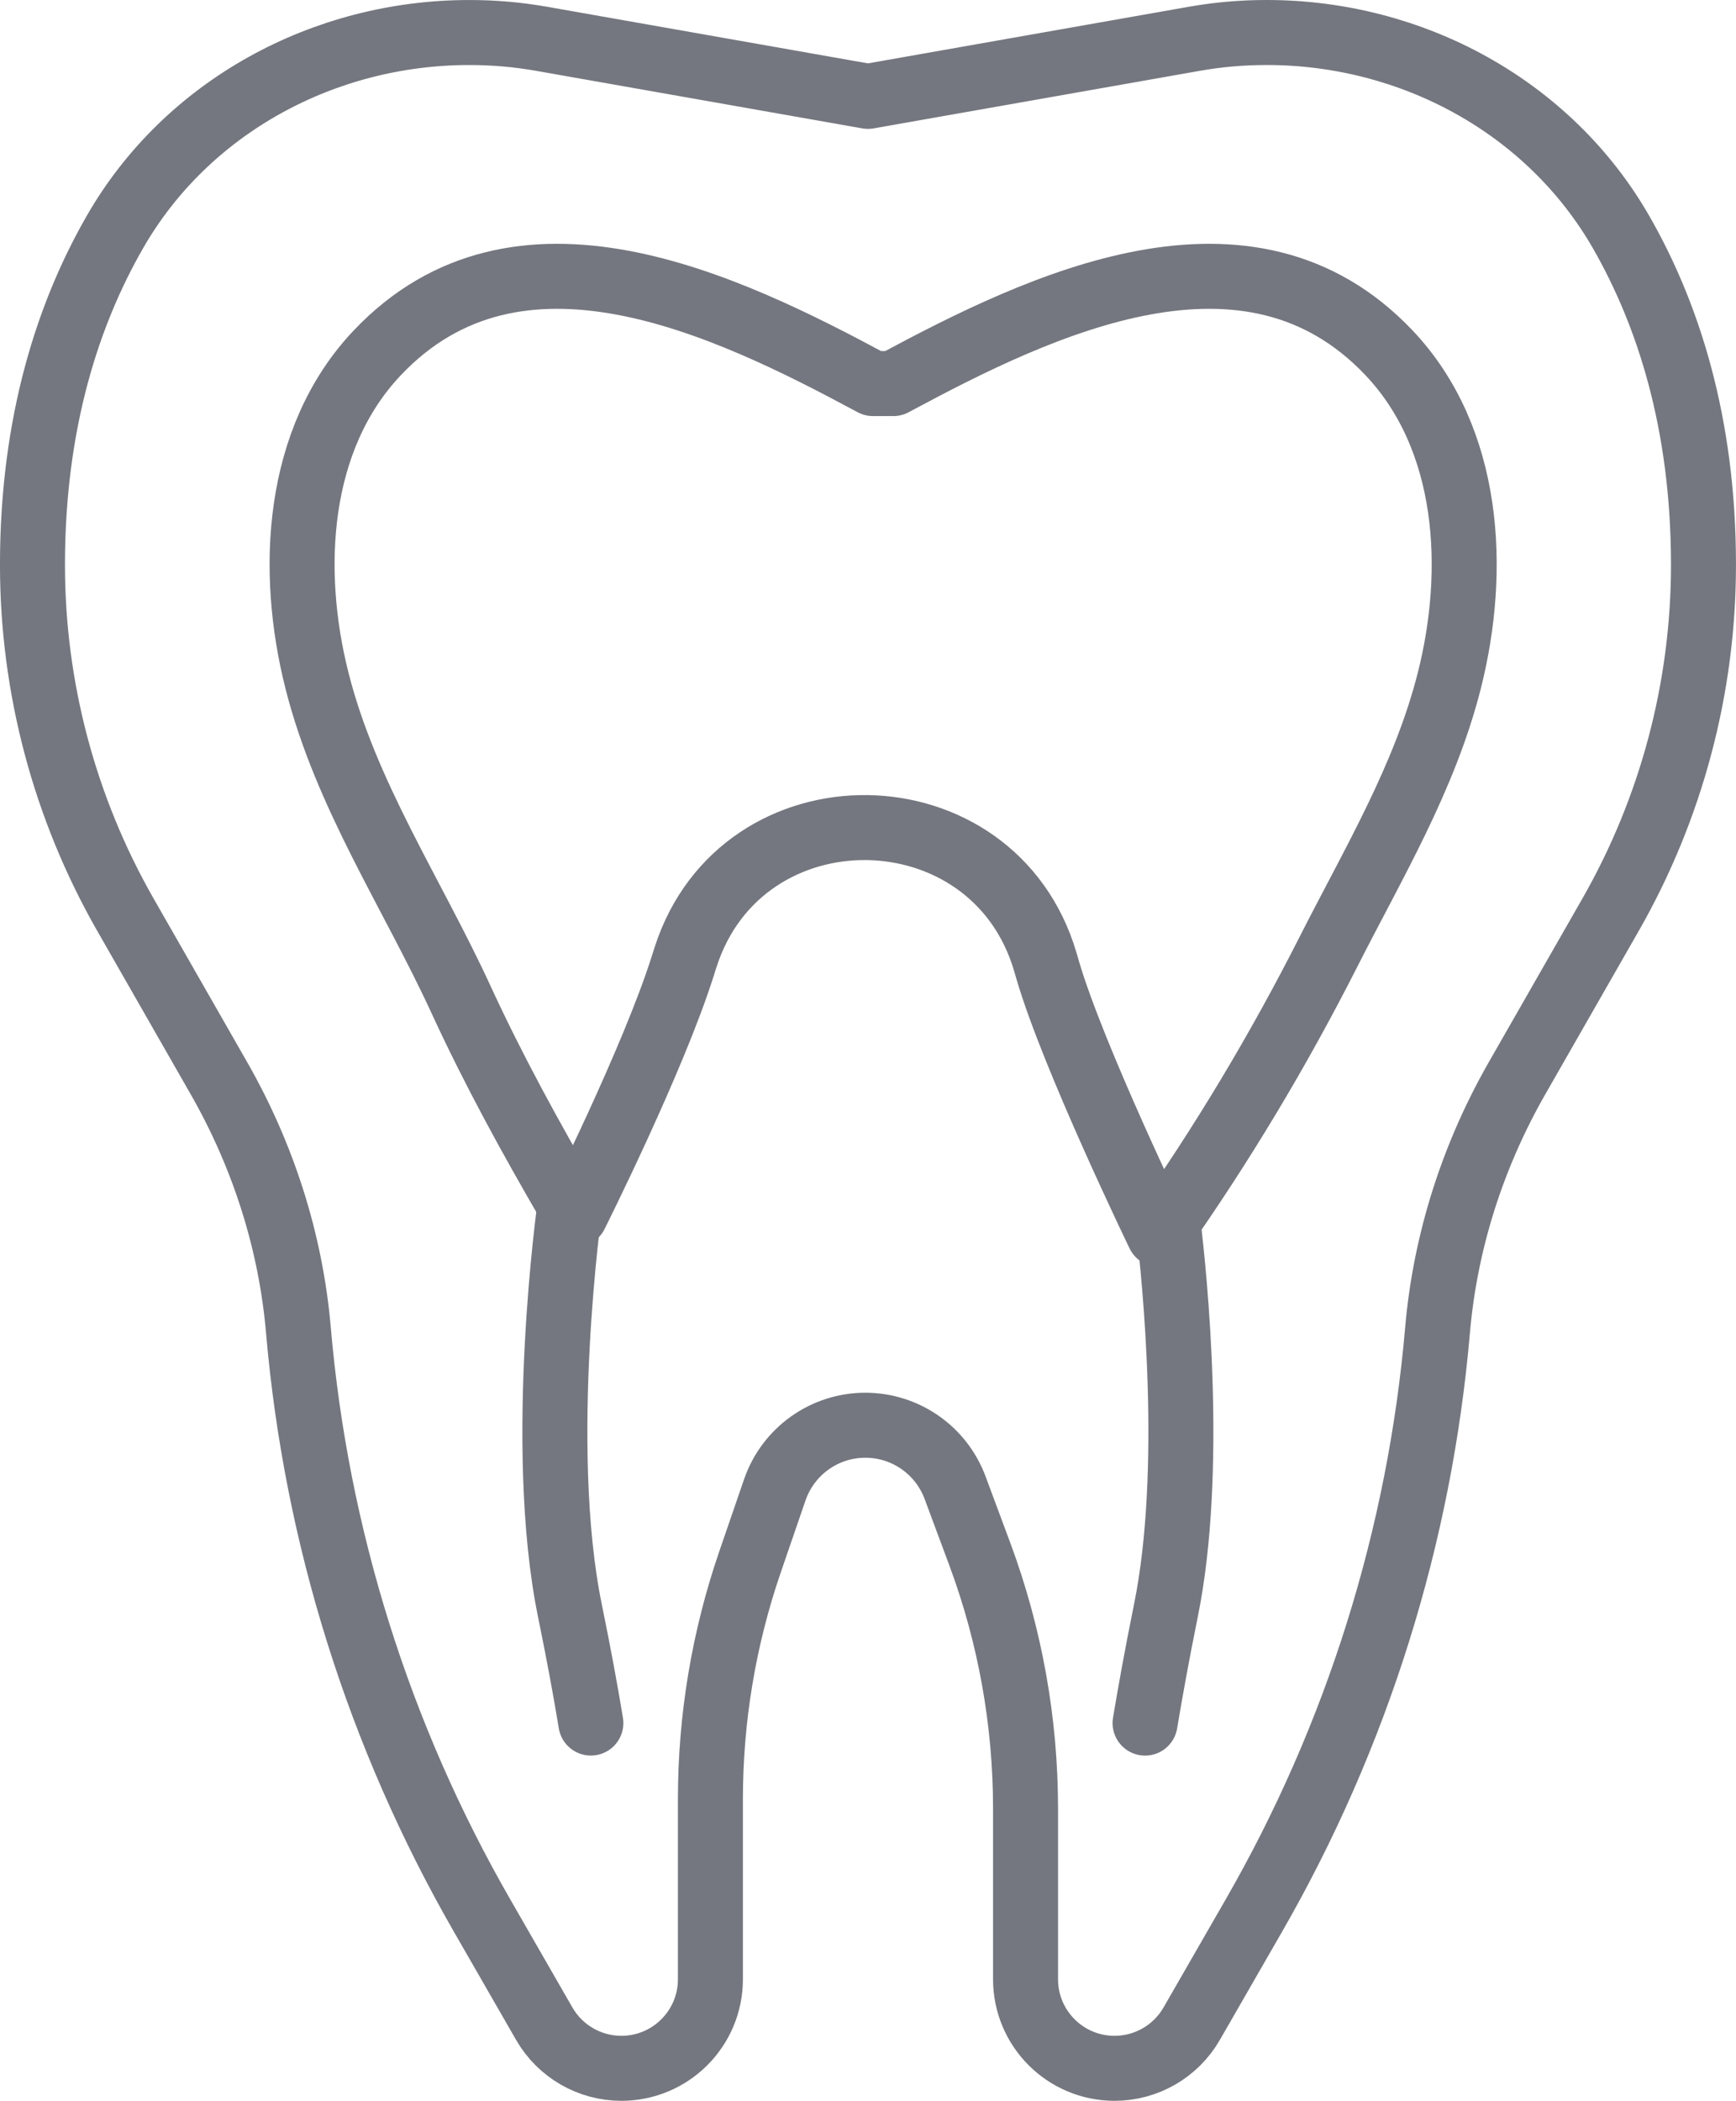
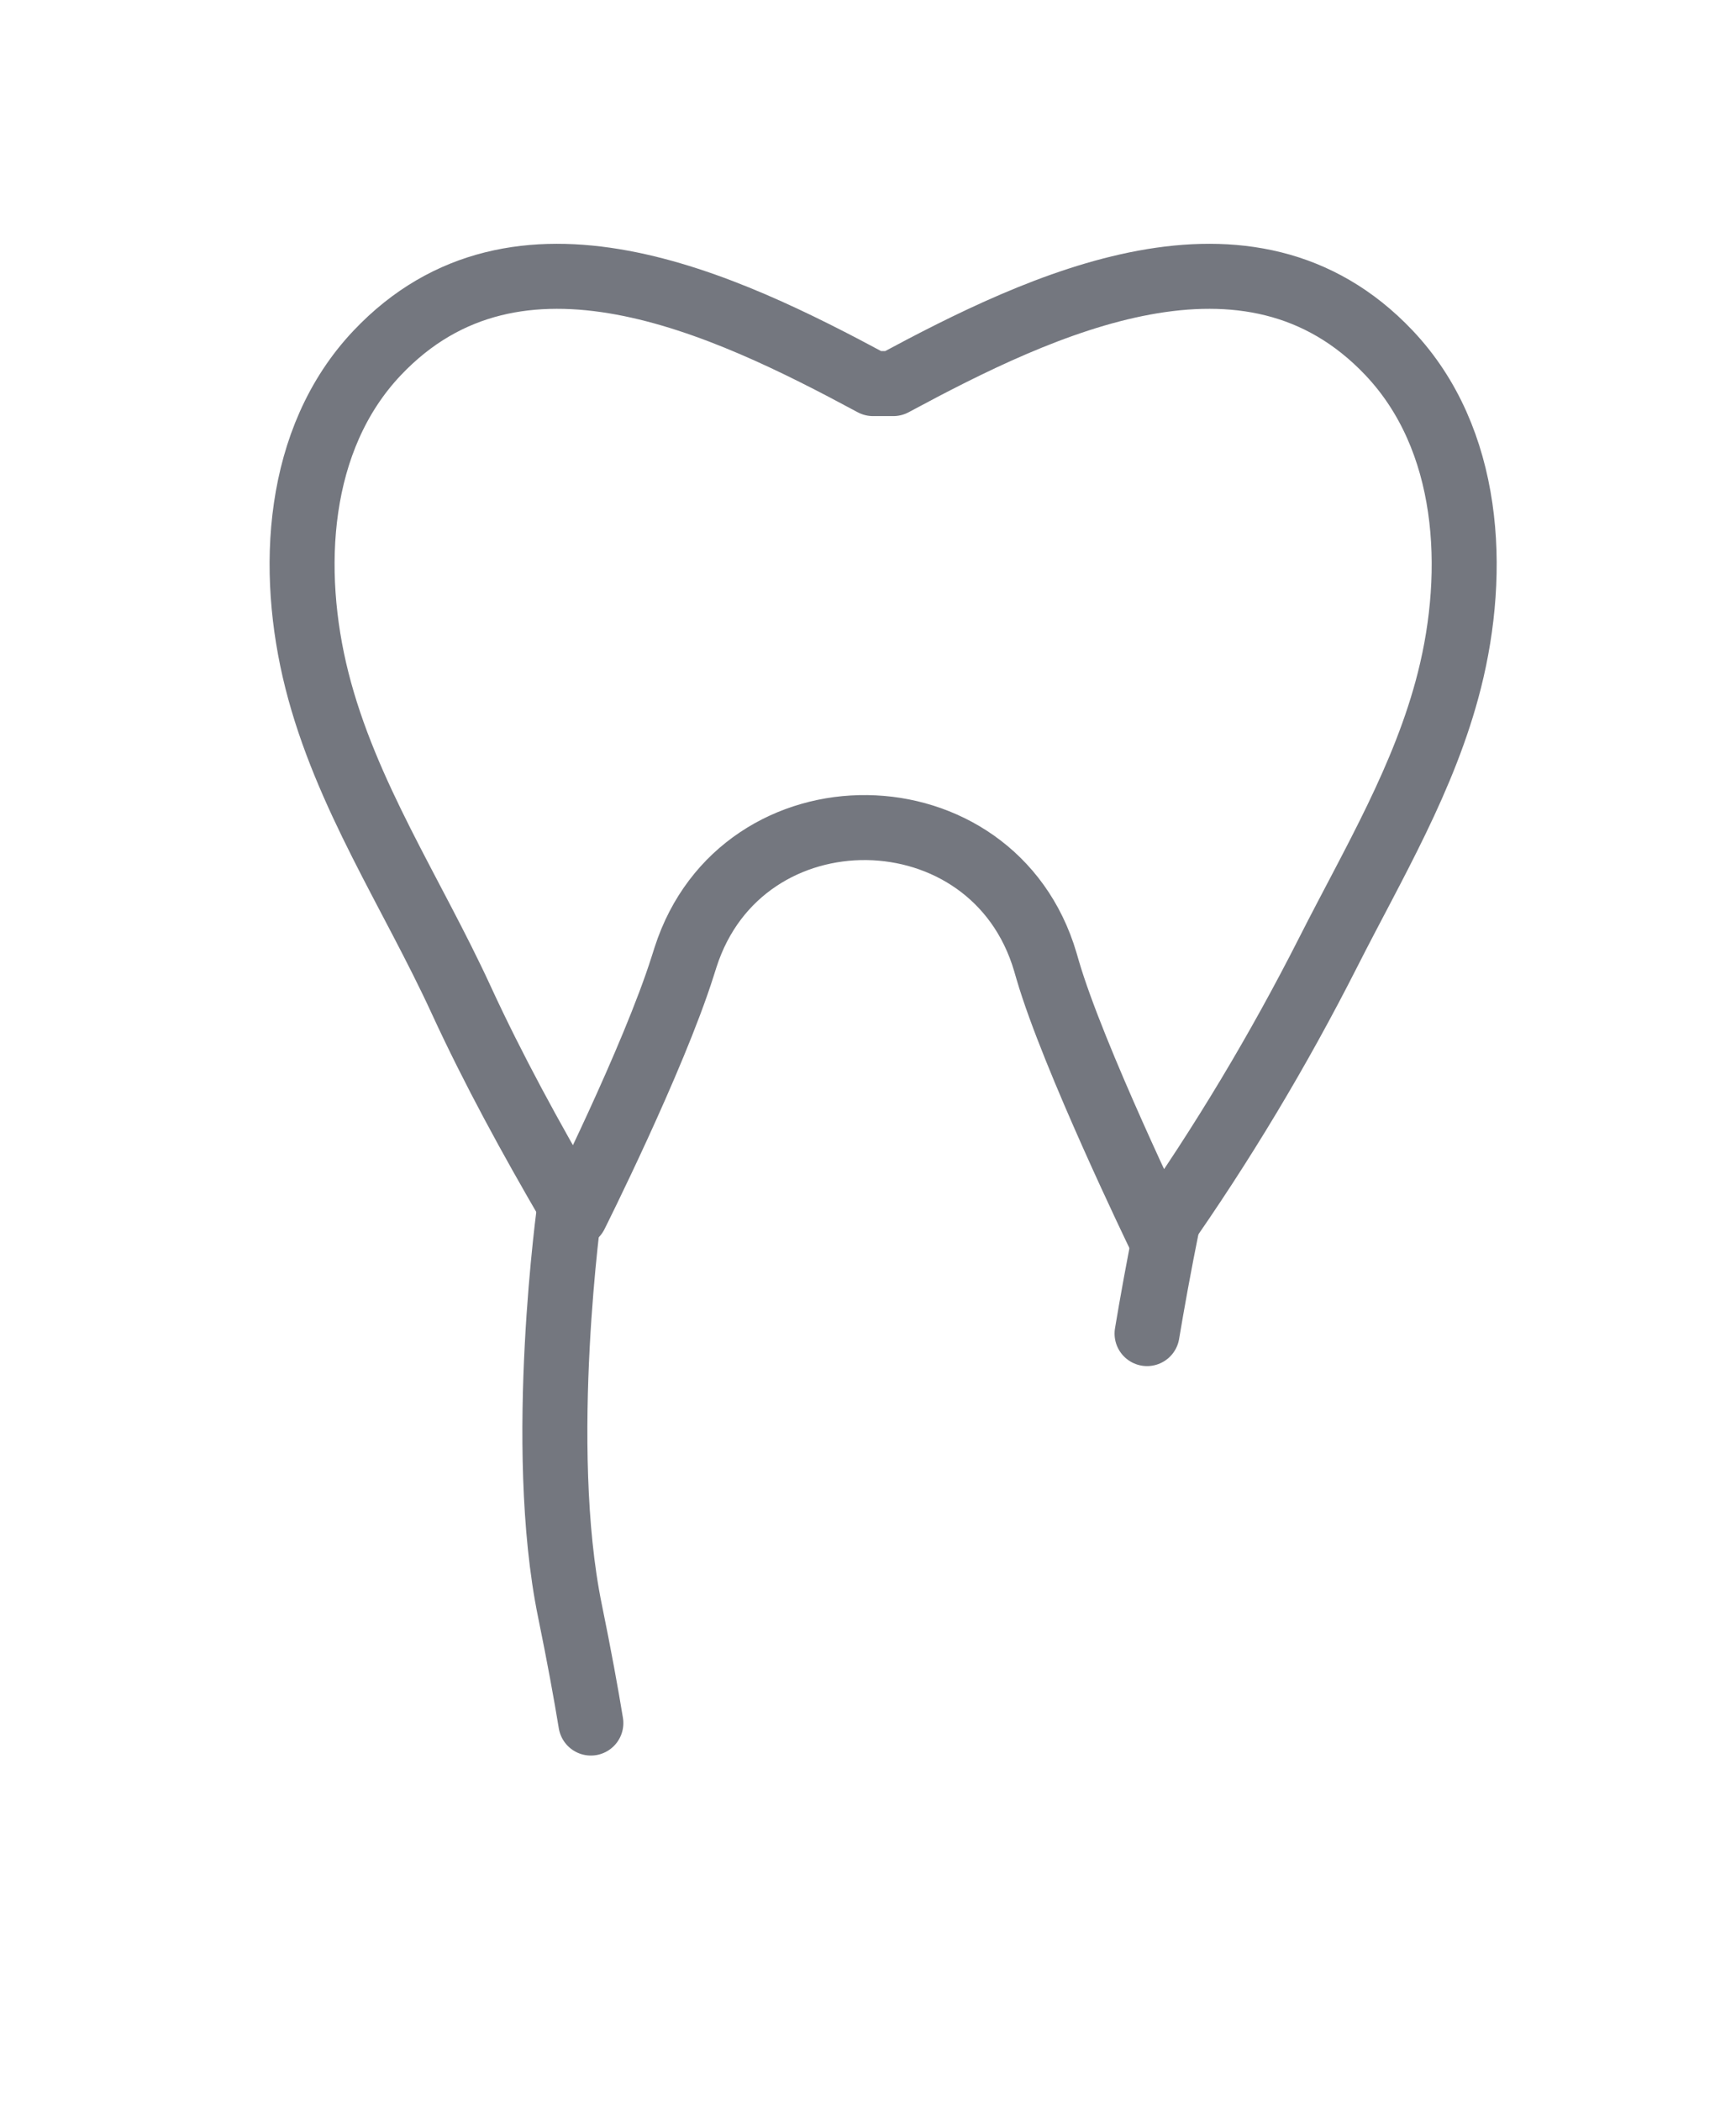
<svg xmlns="http://www.w3.org/2000/svg" version="1.1" id="_x2014_ÎÓÈ_x5F_1" x="0px" y="0px" width="80.135px" height="96.955px" viewBox="423.271 172.371 80.135 96.955" style="enable-background:new 423.271 172.371 80.135 96.955;" xml:space="preserve">
  <style type="text/css">

	.st0{fill:none;stroke:#74777F;stroke-width:3;stroke-linecap:round;stroke-linejoin:round;stroke-miterlimit:10;}
	.st1{display:none;fill:#EBFBFC;}
	.st2{fill:#425958;}

</style>
  <rect id="XMLID_15_" y="-0.103" class="st1" width="2439.244" height="1754.275" />
  <g id="XMLID_836_">
-     <path id="XMLID_211_" class="st0" d="M463.338,176.819l15.059-2.657c1.098-0.194,2.209-0.291,3.323-0.291h0.026   c6.703,0,13.052,3.428,16.377,9.248c2.128,3.724,3.782,8.736,3.782,15.322l0,0c0,5.667-1.48,11.236-4.294,16.155l-4.309,7.53   c-2.043,3.571-3.318,7.536-3.673,11.634c-0.82,9.494-3.705,18.718-8.479,27.018l-2.869,4.987c-0.733,1.275-2.091,2.061-3.562,2.061   l0,0c-2.27,0-4.108-1.84-4.108-4.109v-7.875c0-4.014-0.716-7.995-2.115-11.756l-1.139-3.061c-0.645-1.73-2.296-2.878-4.142-2.878   l0,0c-1.887,0-3.564,1.198-4.179,2.982l-1.14,3.316c-1.214,3.528-1.832,7.232-1.832,10.963v8.309c0,2.27-1.841,4.109-4.109,4.109   l0,0c-1.471,0-2.829-0.786-3.562-2.061l-2.868-4.987c-4.774-8.299-7.659-17.524-8.479-27.018c-0.354-4.098-1.63-8.063-3.672-11.634   l-4.308-7.53c-2.814-4.919-4.296-10.488-4.296-16.155l0,0c0-6.601,1.661-11.621,3.797-15.347c3.326-5.807,9.671-9.222,16.362-9.222   h0.026c1.114,0,2.227,0.097,3.324,0.291L463.338,176.819" />
    <path id="XMLID_191_" class="st0" d="M476.764,229.335c2.922-4.149,5.533-8.508,7.828-13.035c2.074-4.09,4.45-8.039,5.585-12.536   c1.278-5.062,0.979-11.133-2.788-15.109c-6.479-6.84-16.013-2.279-22.882,1.419h-0.938c-6.869-3.698-16.403-8.259-22.883-1.419   c-3.768,3.977-4.066,10.047-2.788,15.109c1.337,5.297,4.396,9.832,6.653,14.735c1.498,3.254,3.224,6.4,5.027,9.495l0.254,0.436   c0,0,3.591-7.163,4.952-11.467c0.044-0.138,0.088-0.276,0.132-0.414c2.599-8.09,14.205-7.938,16.607,0.213   c0.037,0.126,0.074,0.253,0.111,0.381C472.812,221.171,476.764,229.335,476.764,229.335L476.764,229.335z" />
    <path id="XMLID_210_" class="st0" d="M449.579,227.994c0,0-1.562,11.082,0,18.712c0.43,2.1,0.741,3.81,0.967,5.186" />
-     <path id="XMLID_218_" class="st0" d="M477.181,228.73c0.32,2.594,1.222,11.521-0.092,17.976c-0.427,2.106-0.731,3.815-0.961,5.188" />
+     <path id="XMLID_218_" class="st0" d="M477.181,228.73c-0.427,2.106-0.731,3.815-0.961,5.188" />
  </g>
</svg>